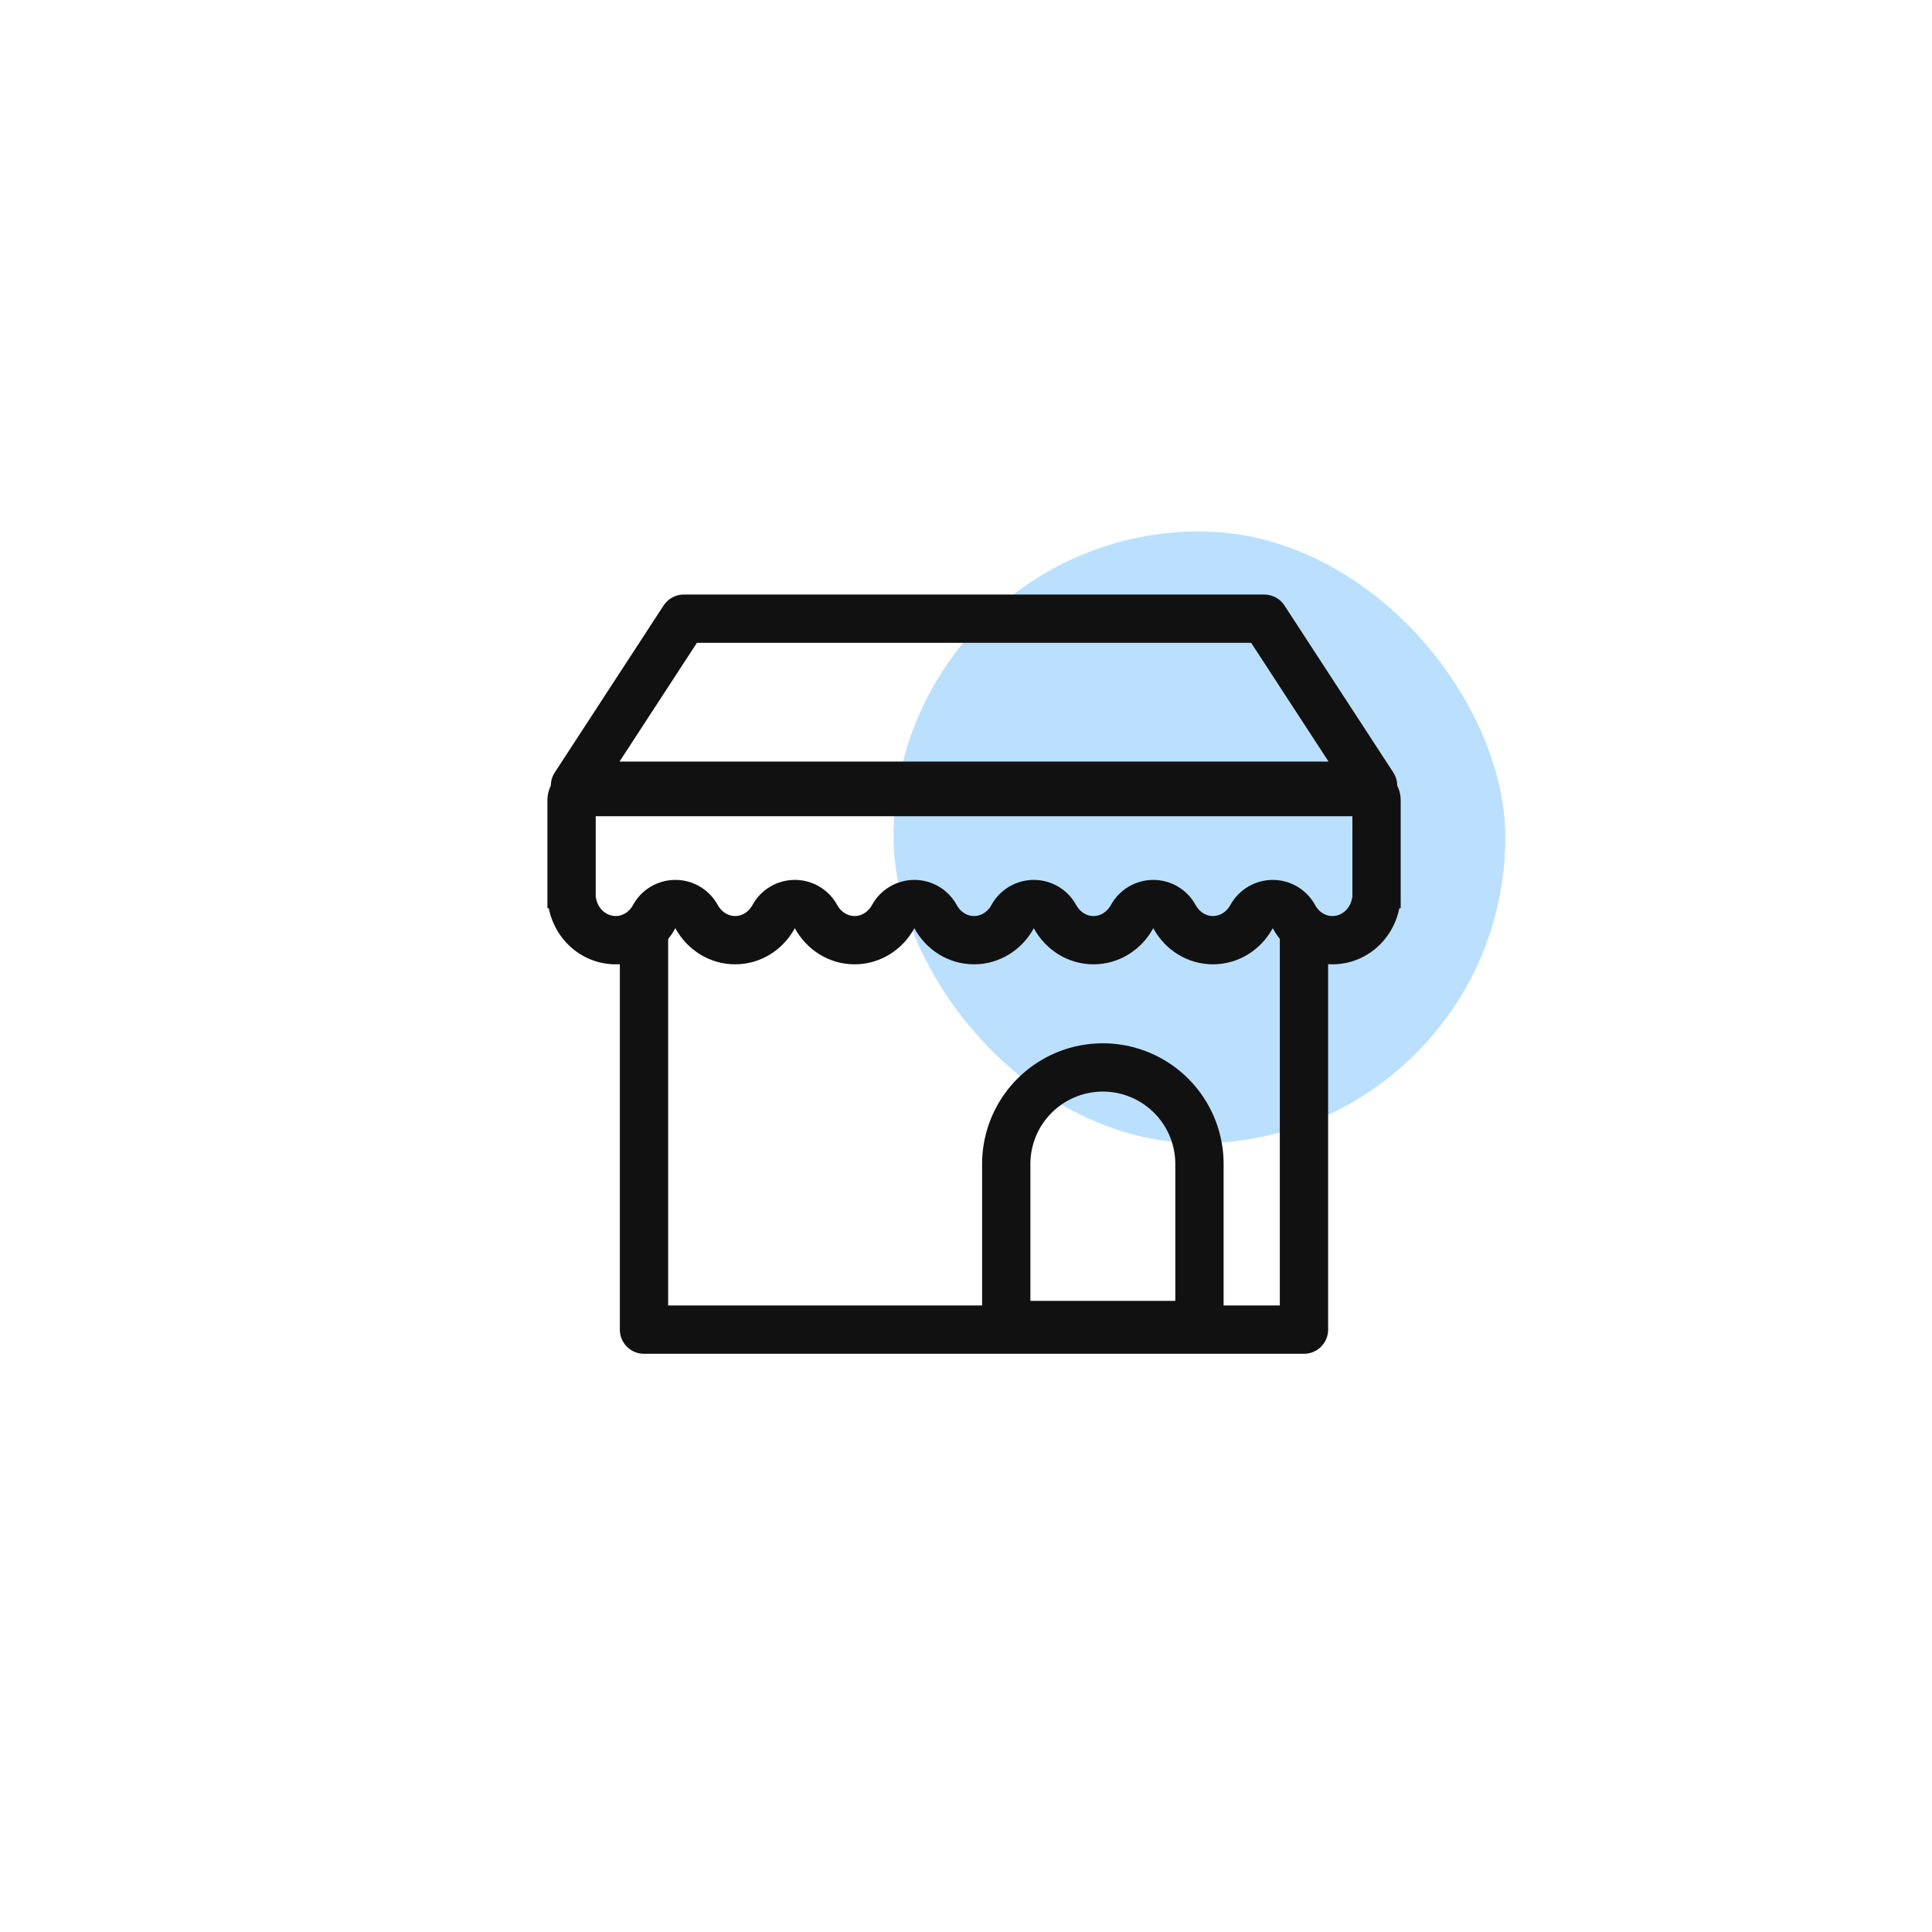
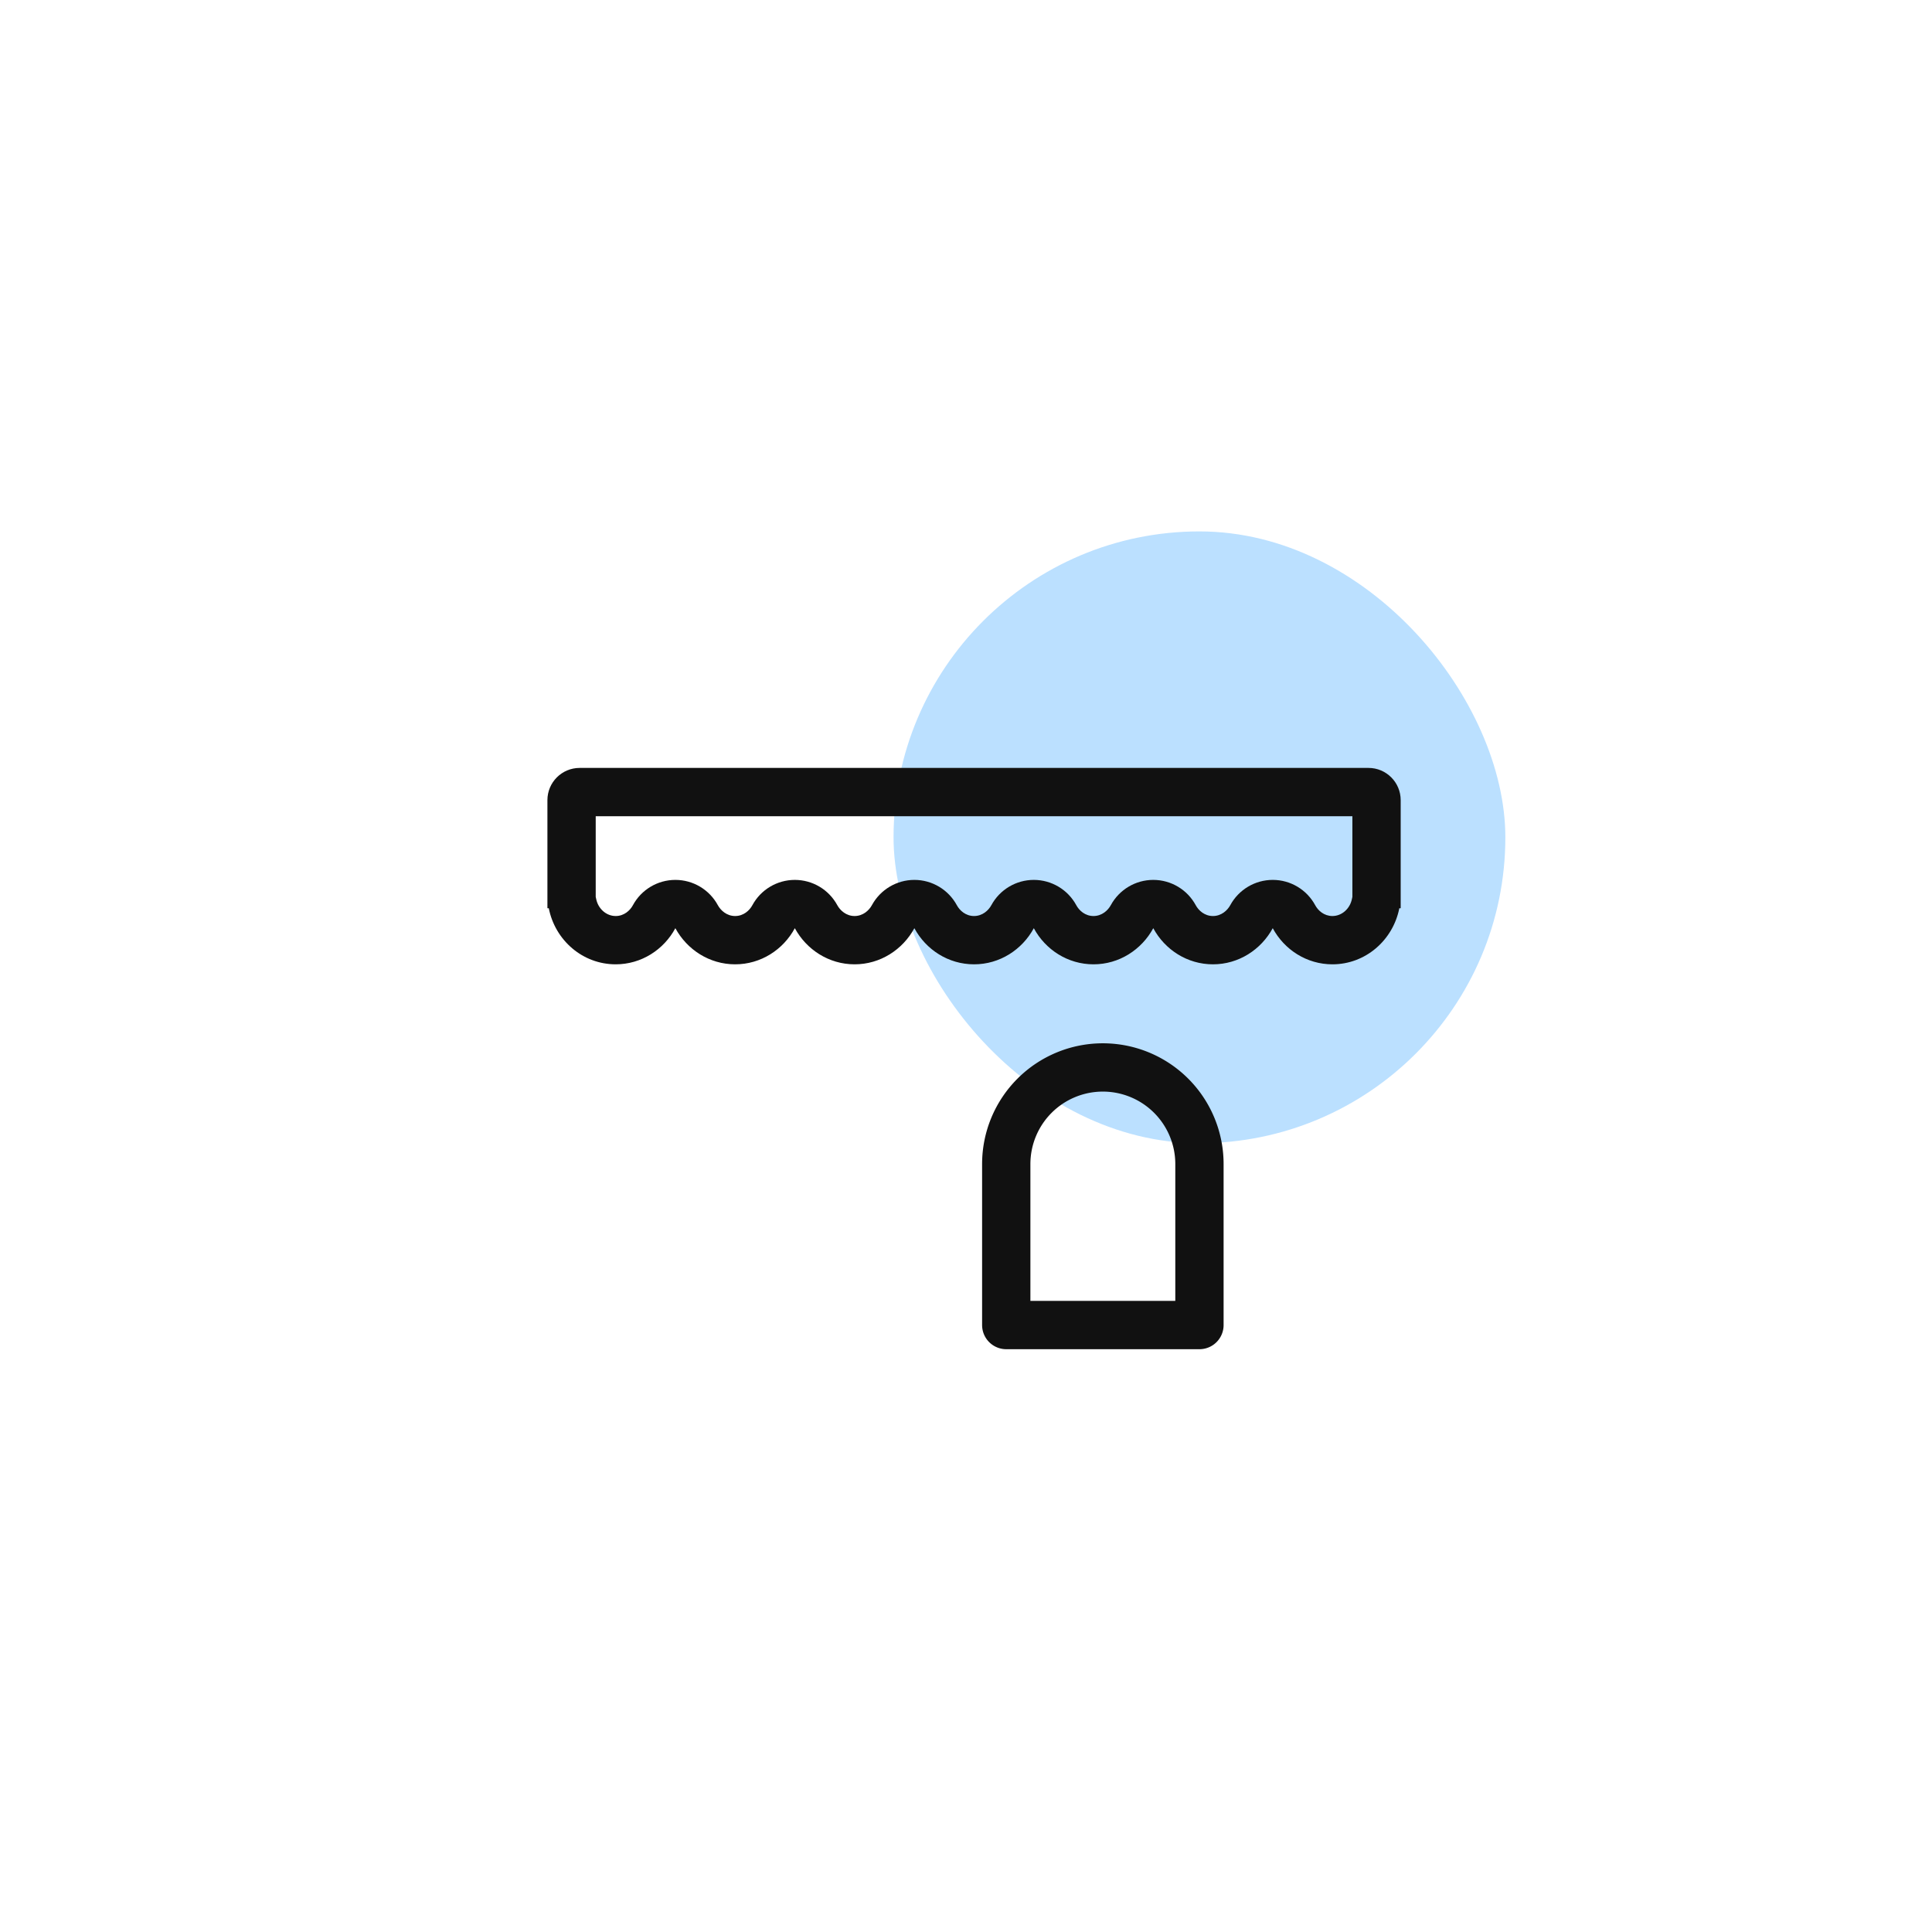
<svg xmlns="http://www.w3.org/2000/svg" width="120" height="120" viewBox="0 0 120 120">
  <defs>
    <clipPath id="clip-path">
      <rect id="사각형_212" data-name="사각형 212" width="120" height="120" transform="translate(1451 1021)" fill="red" opacity="0.1" />
    </clipPath>
  </defs>
  <g id="icon_store" transform="translate(-1451 -1021)" clip-path="url(#clip-path)">
    <g id="그룹_331" data-name="그룹 331" transform="translate(18 -1505.199)">
      <rect id="사각형_47" data-name="사각형 47" width="38" height="38" rx="19" transform="translate(1488.5 2559.206)" fill="#bbe0ff" />
-       <path id="패스_467" data-name="패스 467" d="M6.76,1H42.812l6.76,10.373H0Z" transform="translate(1468.713 2563.627)" fill="none" stroke="#111" stroke-linecap="round" stroke-linejoin="round" stroke-width="3" />
-       <path id="패스_461" data-name="패스 461" d="M0,0H25.158V40.992H0" transform="translate(1513.992 2583.627) rotate(90)" fill="none" stroke="#111" stroke-linejoin="round" stroke-width="3" />
      <path id="사각형_45" data-name="사각형 45" d="M6,0H6a6,6,0,0,1,6,6V16a0,0,0,0,1,0,0H0a0,0,0,0,1,0,0V6A6,6,0,0,1,6,0Z" transform="translate(1495.5 2592.5)" fill="none" stroke="#111" stroke-linejoin="round" stroke-width="3" />
      <g id="합치기_5" data-name="합치기 5" transform="translate(-9398 -19329.301)" fill="none" stroke-linecap="round" stroke-linejoin="round">
-         <path d="M10910.052,21913.152a10.978,10.978,0,0,0-11.133,2.244,4.188,4.188,0,0,0-7.419,0,4.189,4.189,0,0,0-7.42,0,4.188,4.188,0,0,0-7.419,0,4.189,4.189,0,0,0-7.42,0,4.268,4.268,0,0,1-4.155-3.482H10865v-6.715a2,2,0,0,1,2-2h49a2,2,0,0,1,2,2v6.715h-.085a4.27,4.27,0,0,1-4.155,3.482A4.22,4.22,0,0,1,10910.052,21913.152Z" stroke="none" />
        <path d="M 10913.759 21912.396 C 10914.339 21912.396 10914.849 21911.949 10914.972 21911.33 C 10914.979 21911.289 10914.989 21911.246 10914.999 21911.205 L 10914.999 21906.197 L 10868.001 21906.197 L 10868.001 21911.205 C 10868.011 21911.246 10868.021 21911.289 10868.029 21911.332 C 10868.151 21911.949 10868.661 21912.396 10869.241 21912.396 C 10869.762 21912.396 10870.134 21912.051 10870.308 21911.729 C 10870.831 21910.758 10871.843 21910.154 10872.944 21910.152 C 10872.945 21910.152 10872.947 21910.152 10872.948 21910.152 C 10874.048 21910.152 10875.06 21910.754 10875.585 21911.721 C 10875.762 21912.047 10876.138 21912.396 10876.661 21912.396 C 10877.182 21912.396 10877.554 21912.051 10877.728 21911.729 C 10878.251 21910.758 10879.263 21910.154 10880.364 21910.152 C 10880.365 21910.152 10880.367 21910.152 10880.368 21910.152 C 10881.468 21910.152 10882.479 21910.754 10883.005 21911.721 C 10883.182 21912.047 10883.558 21912.396 10884.08 21912.396 C 10884.603 21912.396 10884.979 21912.047 10885.157 21911.719 C 10885.683 21910.754 10886.694 21910.152 10887.793 21910.152 C 10887.795 21910.152 10887.796 21910.152 10887.798 21910.152 C 10888.899 21910.154 10889.91 21910.76 10890.434 21911.729 C 10890.607 21912.051 10890.979 21912.396 10891.5 21912.396 C 10892.022 21912.396 10892.398 21912.047 10892.575 21911.721 C 10893.101 21910.754 10894.112 21910.152 10895.212 21910.152 C 10895.213 21910.152 10895.215 21910.152 10895.216 21910.152 C 10896.317 21910.154 10897.329 21910.758 10897.853 21911.729 C 10898.026 21912.051 10898.398 21912.396 10898.919 21912.396 C 10899.442 21912.396 10899.818 21912.047 10899.995 21911.721 C 10900.521 21910.754 10901.532 21910.152 10902.632 21910.152 C 10902.633 21910.152 10902.635 21910.152 10902.636 21910.152 C 10903.737 21910.154 10904.749 21910.758 10905.272 21911.729 C 10905.446 21912.051 10905.818 21912.396 10906.339 21912.396 C 10906.861 21912.396 10907.238 21912.047 10907.416 21911.719 C 10907.941 21910.754 10908.953 21910.152 10910.052 21910.152 C 10910.054 21910.152 10910.056 21910.152 10910.058 21910.152 C 10911.159 21910.154 10912.171 21910.76 10912.692 21911.729 C 10912.866 21912.053 10913.238 21912.396 10913.759 21912.396 M 10913.759 21915.396 C 10912.163 21915.396 10910.771 21914.488 10910.052 21913.152 C 10909.325 21914.488 10907.934 21915.396 10906.339 21915.396 C 10904.744 21915.396 10903.353 21914.488 10902.632 21913.152 C 10901.906 21914.488 10900.515 21915.396 10898.919 21915.396 C 10897.324 21915.396 10895.933 21914.488 10895.212 21913.152 C 10894.486 21914.488 10893.095 21915.396 10891.5 21915.396 C 10889.904 21915.396 10888.514 21914.488 10887.793 21913.152 C 10887.066 21914.488 10885.675 21915.396 10884.08 21915.396 C 10882.485 21915.396 10881.094 21914.488 10880.368 21913.152 C 10879.647 21914.488 10878.256 21915.396 10876.661 21915.396 C 10875.065 21915.396 10873.674 21914.488 10872.948 21913.152 C 10872.228 21914.488 10870.836 21915.396 10869.241 21915.396 C 10867.189 21915.396 10865.479 21913.904 10865.086 21911.914 L 10865.001 21911.914 L 10865.001 21905.199 C 10865.001 21904.094 10865.897 21903.197 10867.003 21903.197 L 10916.003 21903.197 C 10917.103 21903.197 10917.999 21904.094 10917.999 21905.199 L 10917.999 21911.914 L 10917.914 21911.914 C 10917.52 21913.904 10915.81 21915.396 10913.759 21915.396 Z" stroke="none" fill="#111" />
      </g>
    </g>
  </g>
</svg>